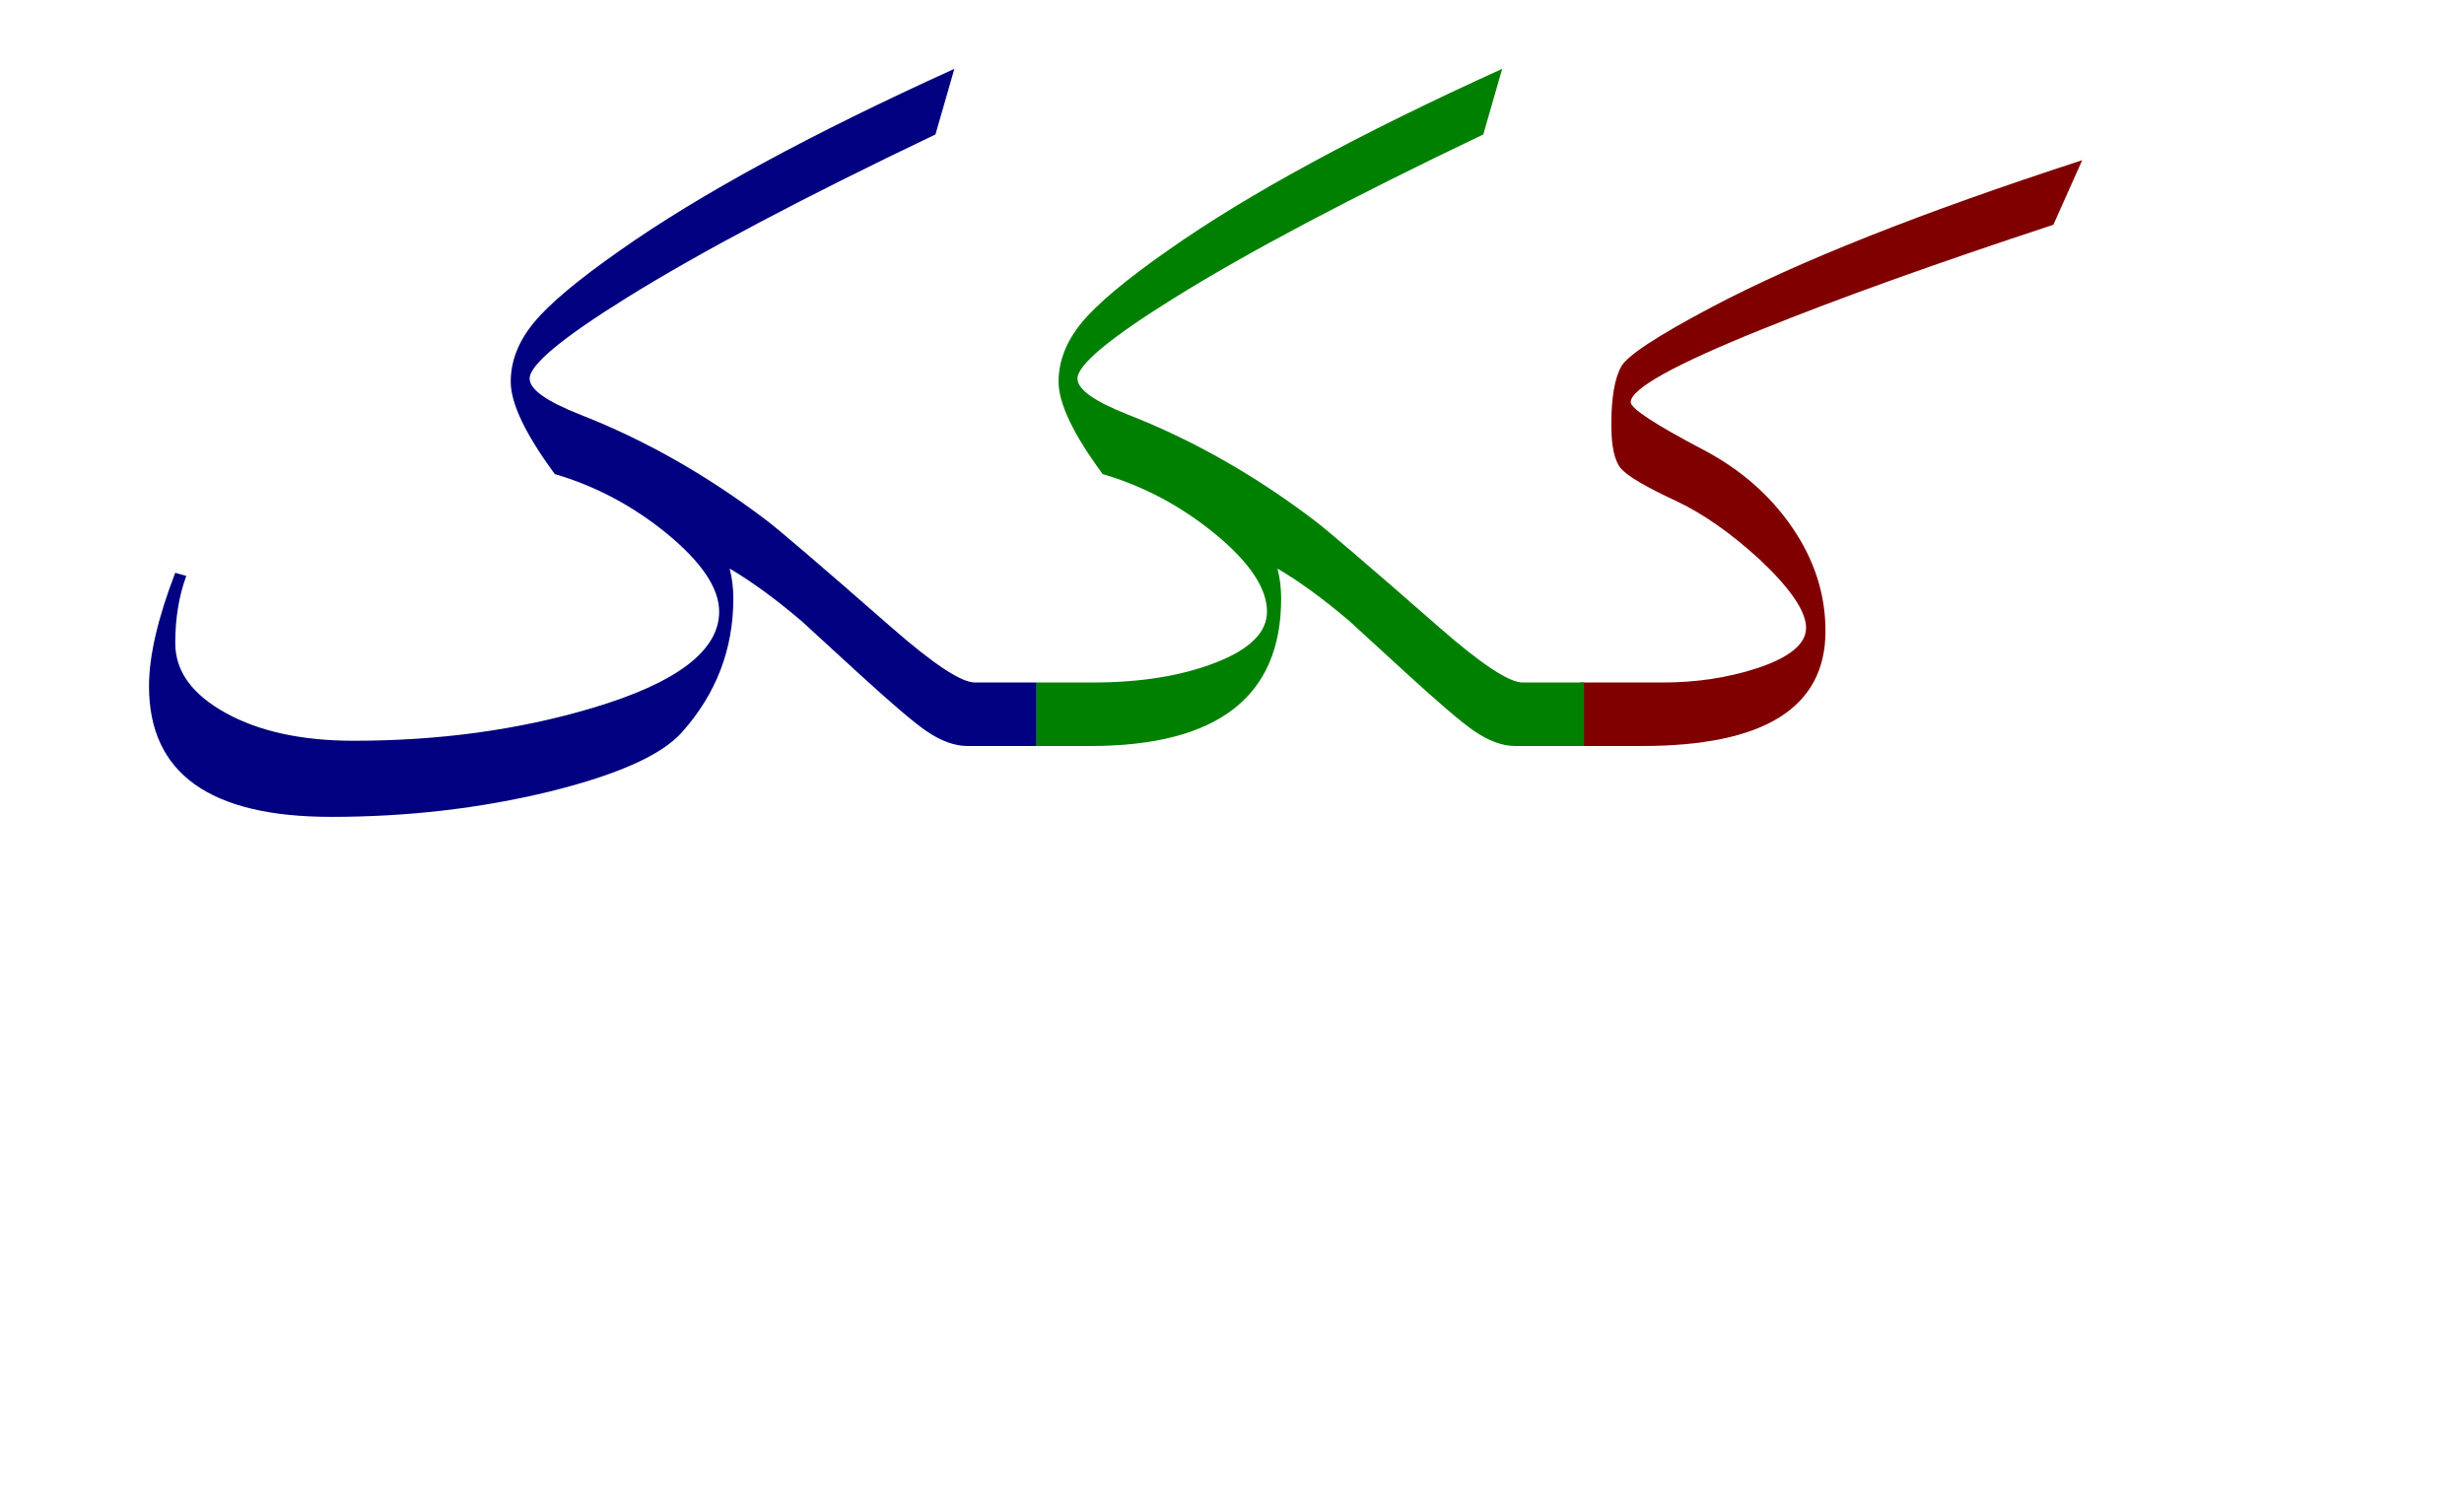
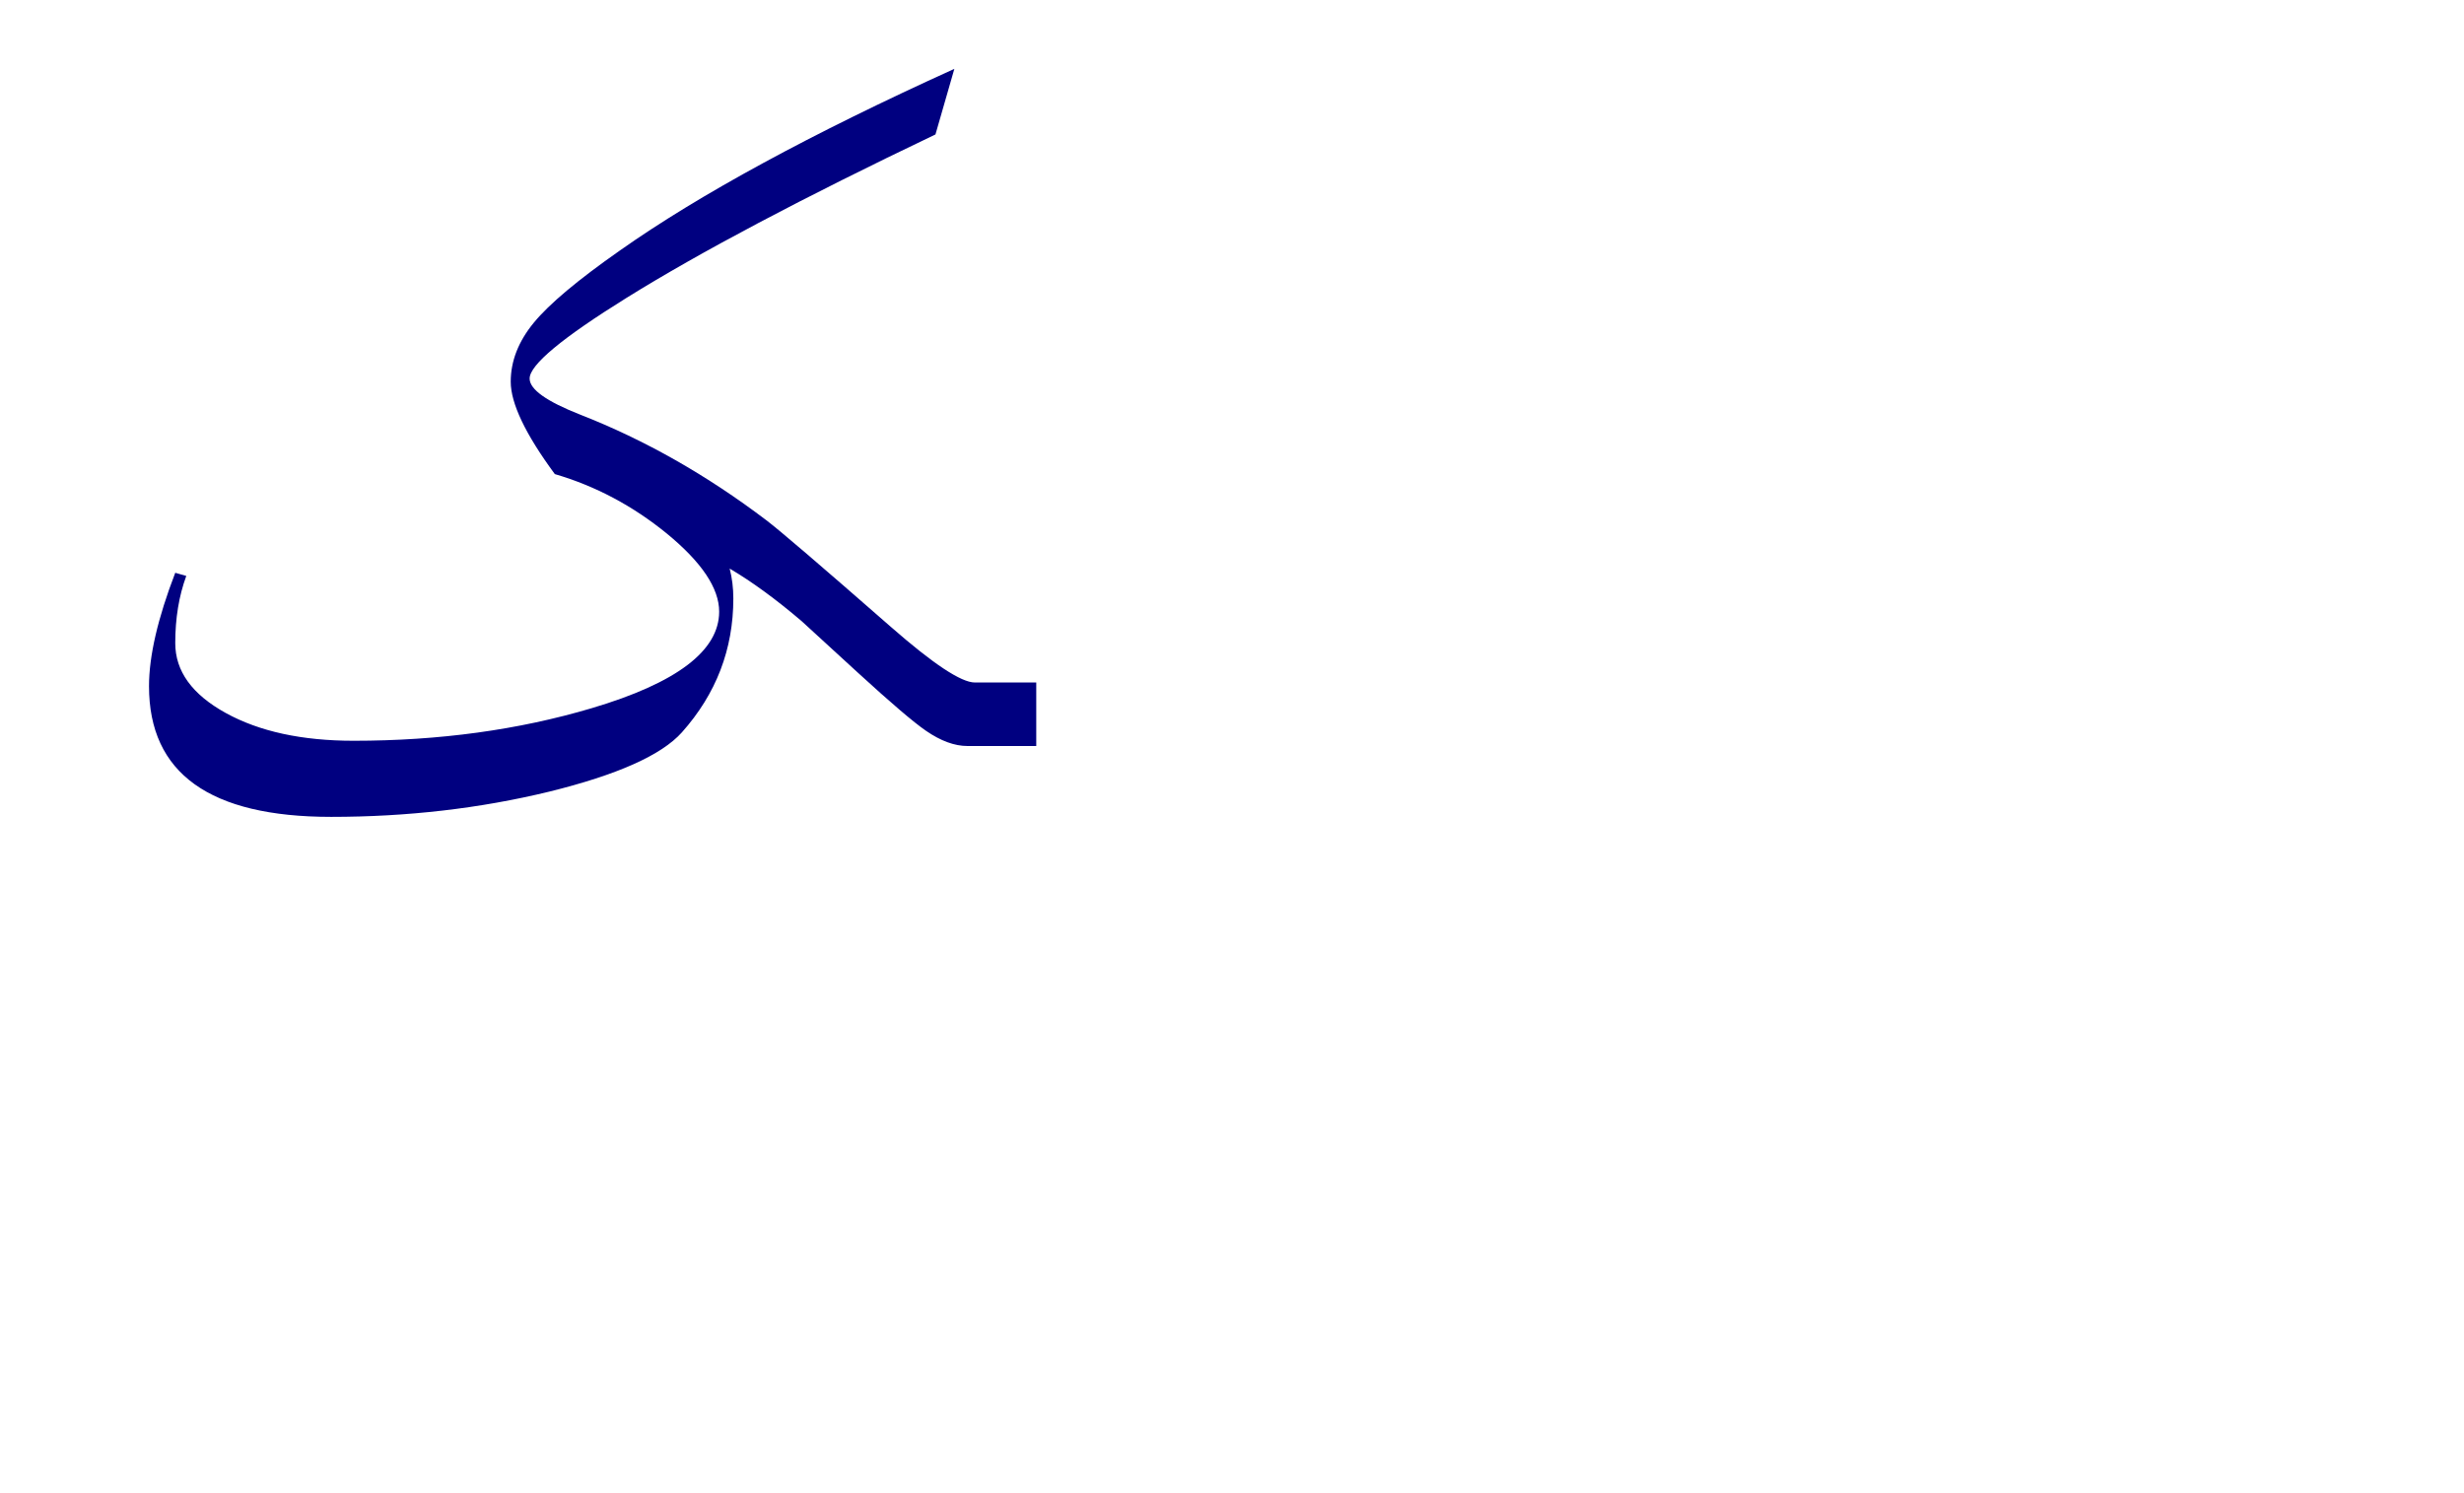
<svg xmlns="http://www.w3.org/2000/svg" version="1.0" width="165" height="100" id="svg2">
  <defs id="defs4" />
  <g id="layer1">
-     <path d="M 139.435,10.728 L 137.501,15.052 C 129.532,17.677 123.005,20.021 117.919,22.083 C 112.107,24.427 109.2,26.044 109.2,26.935 C 109.2,27.357 110.806,28.411 114.017,30.099 C 116.525,31.411 118.523,33.152 120.011,35.32 C 121.499,37.488 122.243,39.802 122.243,42.263 C 122.243,47.396 118.142,49.962 109.939,49.962 L 105.825,49.962 L 105.825,45.708 L 111.345,45.708 C 113.595,45.708 115.692,45.392 117.638,44.759 C 119.841,44.033 120.942,43.13 120.942,42.052 C 120.942,40.95 119.911,39.427 117.849,37.482 C 115.903,35.7 114.028,34.388 112.224,33.544 C 110.208,32.607 108.984,31.886 108.55,31.382 C 108.116,30.878 107.9,29.9 107.9,28.447 C 107.9,26.642 108.122,25.341 108.567,24.544 C 108.966,23.818 110.982,22.493 114.614,20.572 C 120.427,17.501 128.7,14.22 139.435,10.728 L 139.435,10.728 z " style="font-size:72px;font-style:normal;font-weight:normal;fill:maroon;fill-opacity:1;stroke:none;stroke-width:1px;stroke-linecap:butt;stroke-linejoin:miter;stroke-opacity:1;font-family:Traditional Arabic" id="text1872" />
-     <path d="M 106.078,49.962 L 101.472,49.962 C 100.605,49.962 99.679,49.622 98.695,48.943 C 97.874,48.38 96.363,47.091 94.16,45.075 L 90.363,41.595 C 88.628,40.118 87.023,38.947 85.546,38.079 C 85.71,38.712 85.792,39.38 85.792,40.083 C 85.792,46.669 81.527,49.962 72.996,49.962 L 69.375,49.962 L 69.375,45.708 L 73.171,45.708 C 76.382,45.708 79.13,45.263 81.416,44.372 C 83.701,43.482 84.843,42.345 84.843,40.962 C 84.843,39.392 83.671,37.646 81.328,35.724 C 79.054,33.872 76.558,32.548 73.839,31.751 C 71.871,29.079 70.886,27.017 70.886,25.564 C 70.886,24.181 71.402,22.863 72.433,21.609 C 73.464,20.355 75.386,18.743 78.199,16.775 C 83.519,13.025 90.984,8.97 100.593,4.611 L 99.328,9.005 C 90.445,13.247 83.554,16.892 78.656,19.939 C 74.32,22.634 72.152,24.439 72.152,25.353 C 72.152,26.079 73.289,26.888 75.562,27.779 C 79.874,29.466 84.023,31.822 88.007,34.845 C 88.874,35.501 91.652,37.88 96.339,41.982 C 99.175,44.466 101.05,45.708 101.964,45.708 L 106.078,45.708 L 106.078,49.962 z " style="font-size:72px;font-style:normal;font-weight:normal;fill:green;fill-opacity:1;stroke:none;stroke-width:1px;stroke-linecap:butt;stroke-linejoin:miter;stroke-opacity:1;font-family:Traditional Arabic" id="text1876" />
    <path d="M 69.392,49.962 L 64.787,49.962 C 63.919,49.962 62.994,49.622 62.009,48.943 C 61.189,48.38 59.677,47.091 57.474,45.075 L 53.677,41.595 C 51.943,40.118 50.337,38.947 48.861,38.079 C 49.025,38.712 49.107,39.38 49.107,40.083 C 49.107,43.482 47.959,46.47 45.662,49.048 C 44.302,50.572 41.337,51.896 36.767,53.021 C 32.127,54.146 27.263,54.708 22.177,54.708 C 14.044,54.708 9.978,51.79 9.978,45.954 C 9.978,43.939 10.564,41.408 11.736,38.361 L 12.474,38.572 C 11.982,39.908 11.736,41.408 11.736,43.072 C 11.736,44.947 12.861,46.505 15.111,47.747 C 17.361,48.99 20.22,49.611 23.689,49.611 C 29.408,49.611 34.716,48.884 39.615,47.431 C 45.31,45.743 48.158,43.587 48.158,40.962 C 48.158,39.392 46.986,37.646 44.642,35.724 C 42.369,33.872 39.873,32.548 37.154,31.751 C 35.185,29.079 34.201,27.017 34.201,25.564 C 34.201,24.181 34.716,22.863 35.748,21.609 C 36.779,20.355 38.701,18.743 41.513,16.775 C 46.834,13.025 54.298,8.97 63.908,4.611 L 62.642,9.005 C 53.759,13.247 46.869,16.892 41.97,19.939 C 37.634,22.634 35.466,24.439 35.466,25.353 C 35.466,26.079 36.603,26.888 38.877,27.779 C 43.189,29.466 47.337,31.822 51.322,34.845 C 52.189,35.501 54.966,37.88 59.654,41.982 C 62.49,44.466 64.365,45.708 65.279,45.708 L 69.392,45.708 L 69.392,49.962 z " style="font-size:72px;font-style:normal;font-weight:normal;fill:navy;fill-opacity:1;stroke:none;stroke-width:1px;stroke-linecap:butt;stroke-linejoin:miter;stroke-opacity:1;font-family:Traditional Arabic" id="text1880" />
  </g>
</svg>